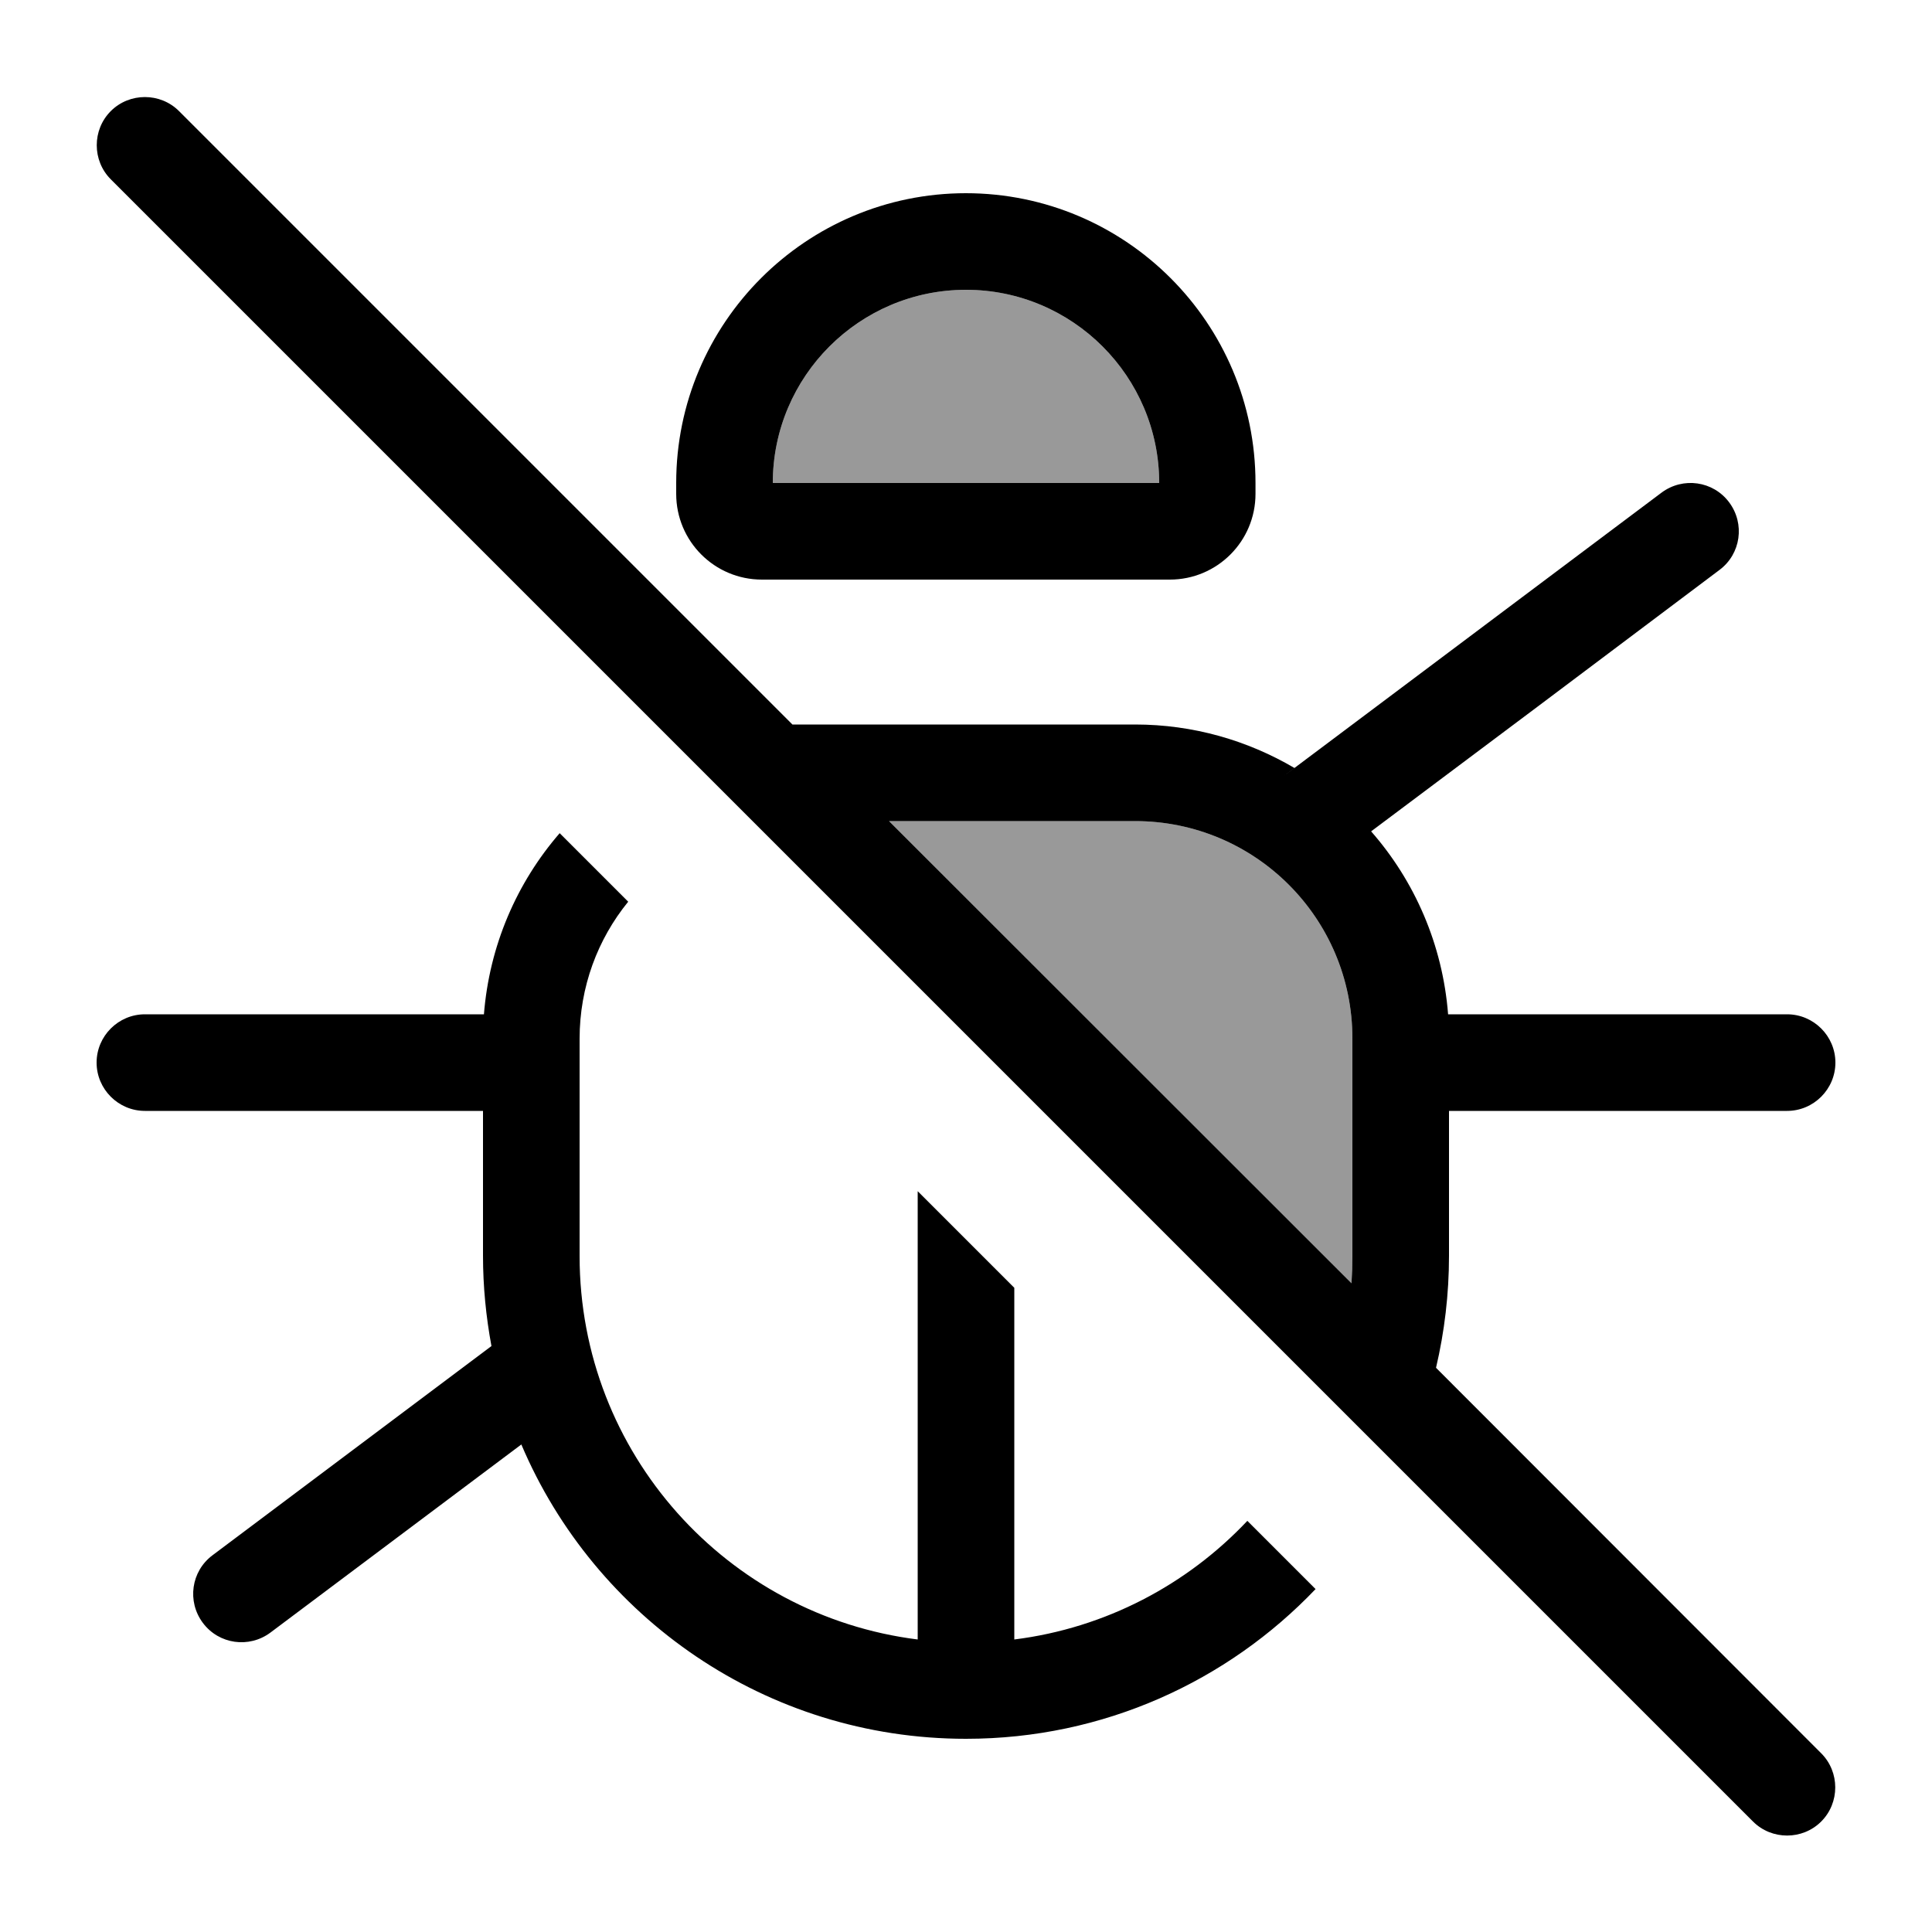
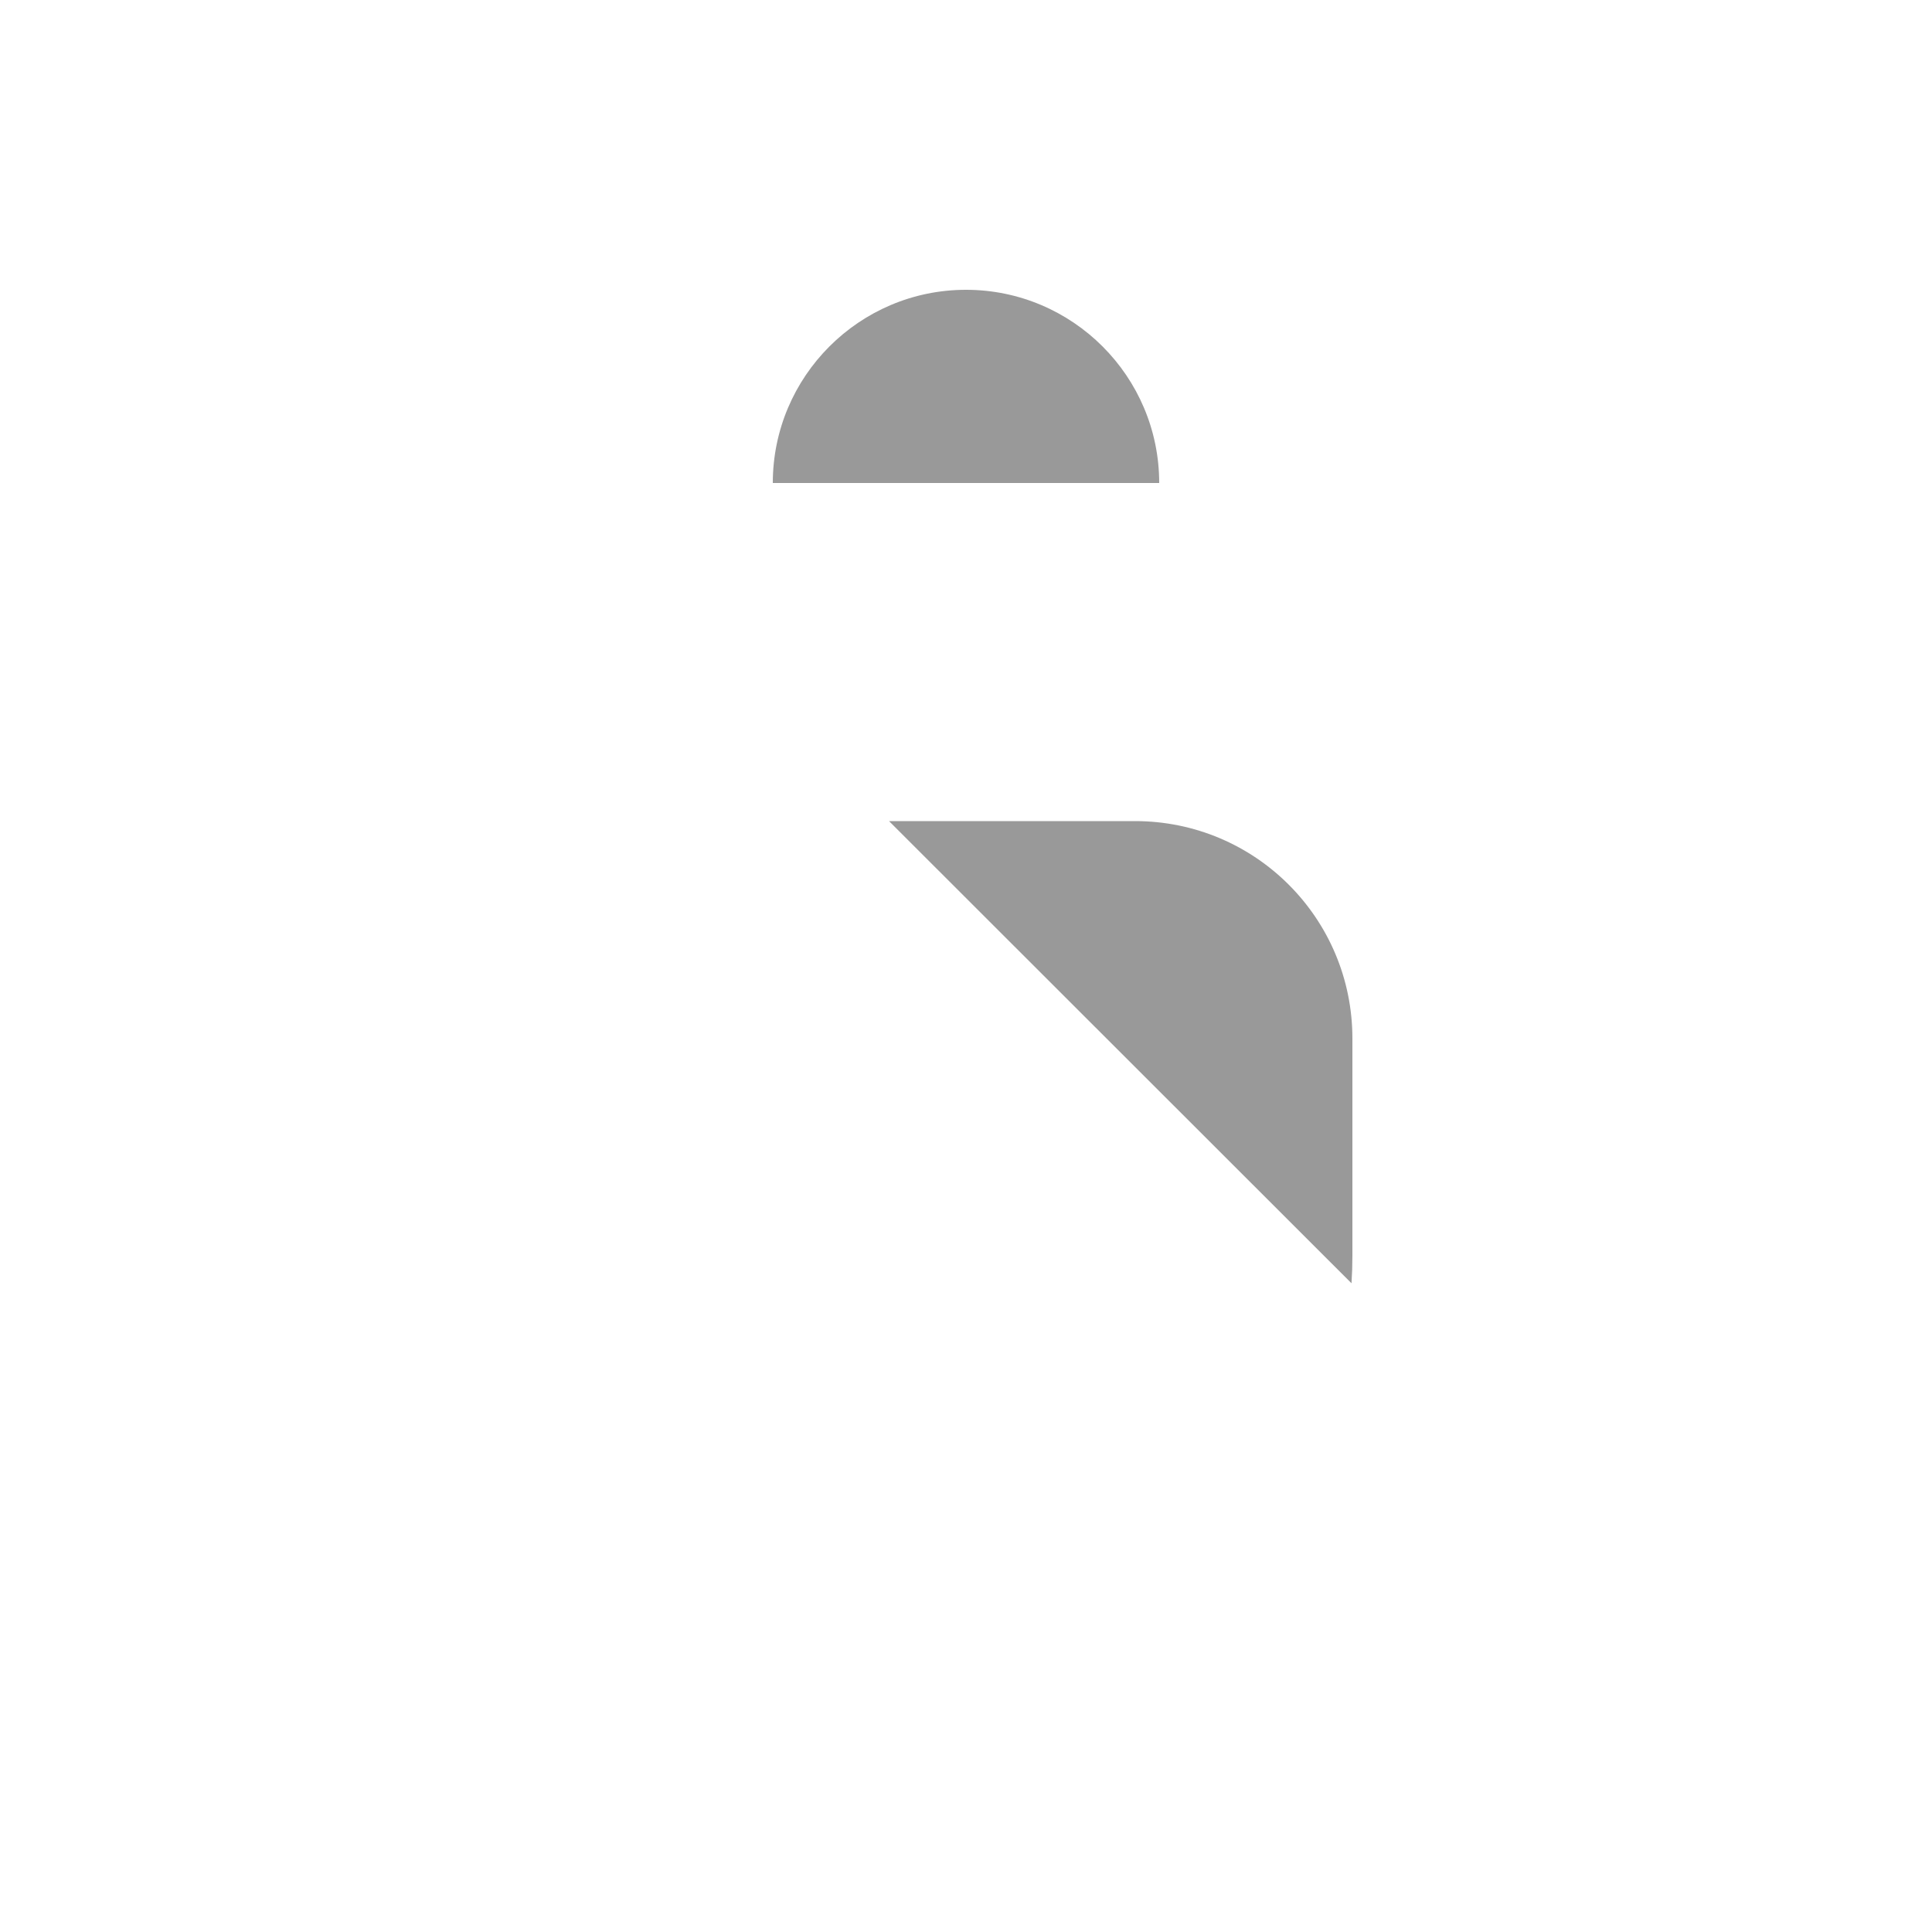
<svg xmlns="http://www.w3.org/2000/svg" viewBox="0 0 640 640">
  <path opacity=".4" fill="currentColor" d="M256 160C256 124.7 284.7 96 320 96C355.3 96 384 124.7 384 160L256 160zM294.5 272L376 272C415.8 272 448 304.2 448 344L448 416C448 419.1 447.9 422.1 447.7 425.1L294.5 272z" />
-   <path fill="currentColor" d="M59.3 36.8C53.1 30.6 42.9 30.6 36.7 36.8C30.5 43 30.5 53.2 36.7 59.4L580.7 603.4C586.9 609.6 597.1 609.6 603.3 603.4C609.5 597.2 609.5 587 603.3 580.8L475.7 453.1C478.5 441.2 480 428.7 480 416L480 368L592 368C600.8 368 608 360.8 608 352C608 343.2 600.8 336 592 336L479.7 336C477.9 312.9 468.6 291.8 454.2 275.4C485.9 251.7 531.2 217.7 569.6 188.8C576.7 183.5 578.1 173.5 572.8 166.4C567.5 159.3 557.5 157.9 550.4 163.2C345.7 316.8 462.6 229 428.8 254.4C413.3 245.3 395.3 240 376 240L262.5 240L59.3 36.8zM294.5 272L376 272C415.8 272 448 304.2 448 344L448 416C448 419.1 447.9 422.1 447.7 425.1L294.5 272zM160.3 336L48 336C39.2 336 32 343.2 32 352C32 360.8 39.2 368 48 368L160 368L160 416C160 426.2 161 436.2 162.8 445.9L70.4 515.2C63.3 520.5 61.9 530.5 67.2 537.6C72.5 544.7 82.5 546.1 89.6 540.8L172.7 478.5C197 535.8 253.8 576 320 576C365.6 576 406.7 556.9 435.8 526.4L413.2 503.8C393.3 524.9 366.3 539.3 336 543.1L336 426.6L304 394.6L304 543.1C240.9 535.2 192 481.4 192 416.1L192 344.1C192 326.9 198 311.1 208.1 298.7L185.4 276C171.2 292.4 162.1 313.2 160.3 336.1zM384 160L256 160C256 124.7 284.7 96 320 96C355.3 96 384 124.7 384 160zM320 64C267 64 224 107 224 160L224 163.6C224 179.3 236.7 192 252.4 192L387.5 192C403.2 192 415.9 179.3 415.9 163.6L415.9 160C415.9 107 372.9 64 319.9 64z" />
</svg>